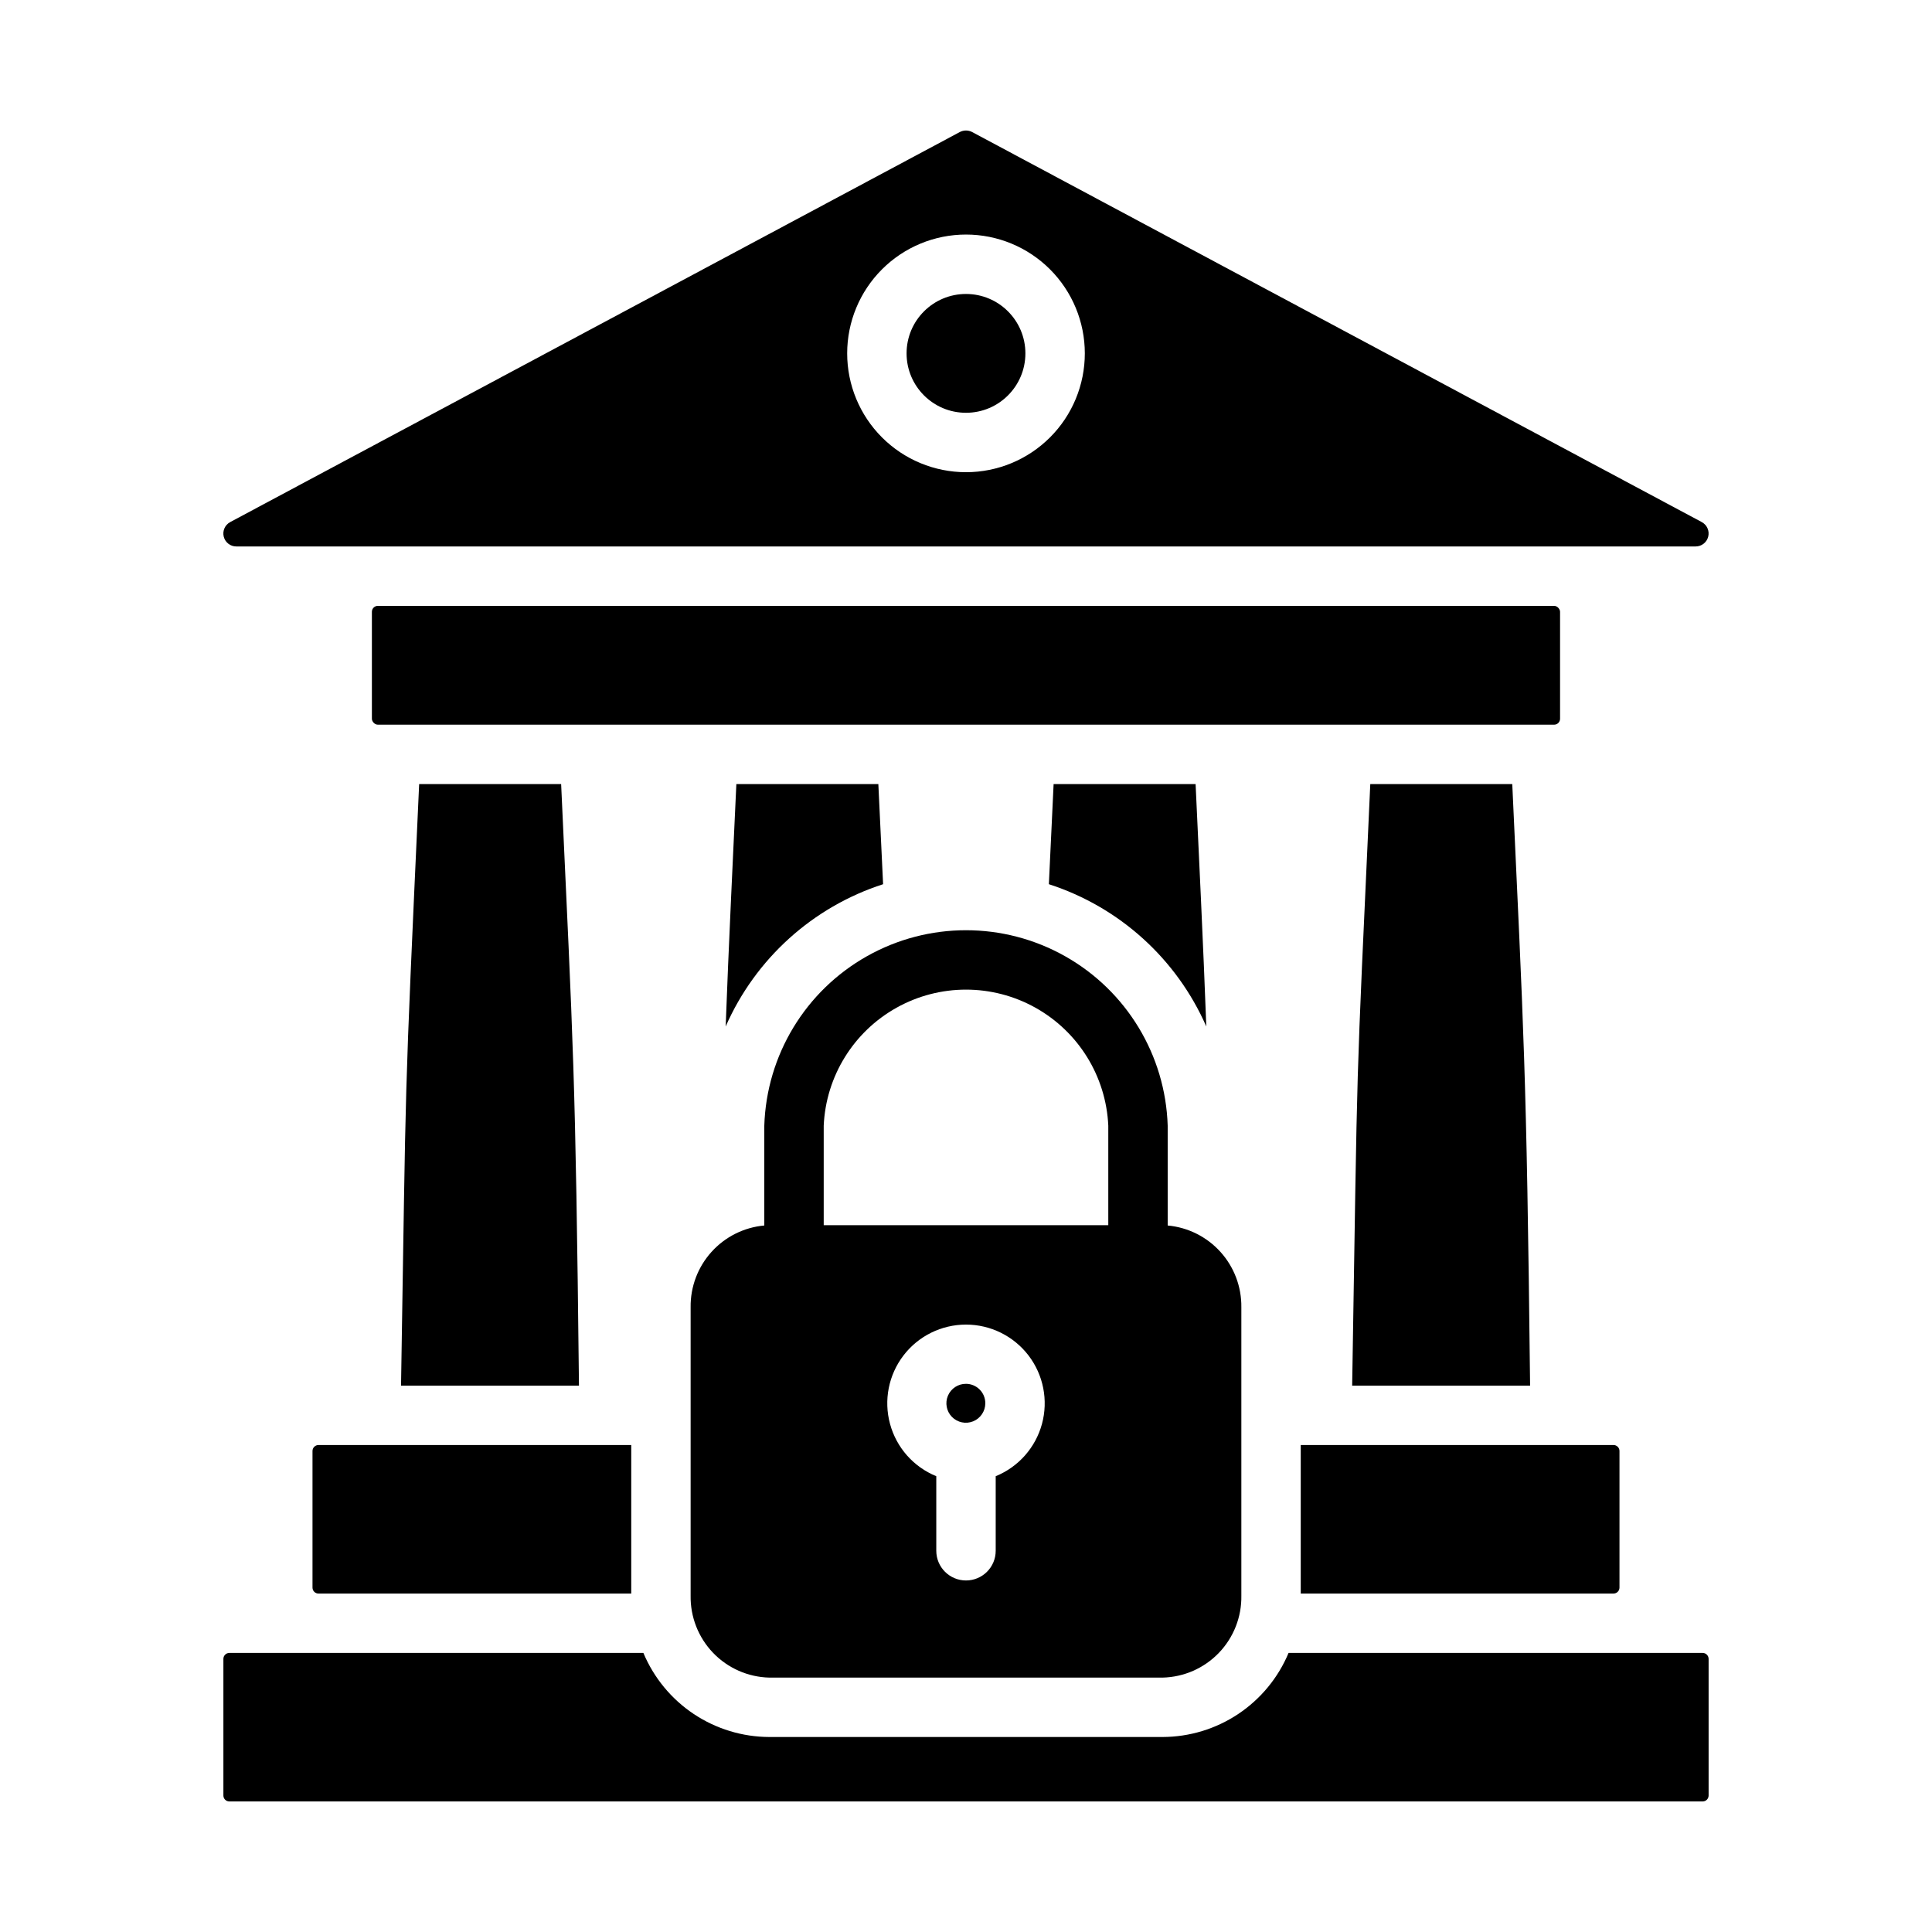
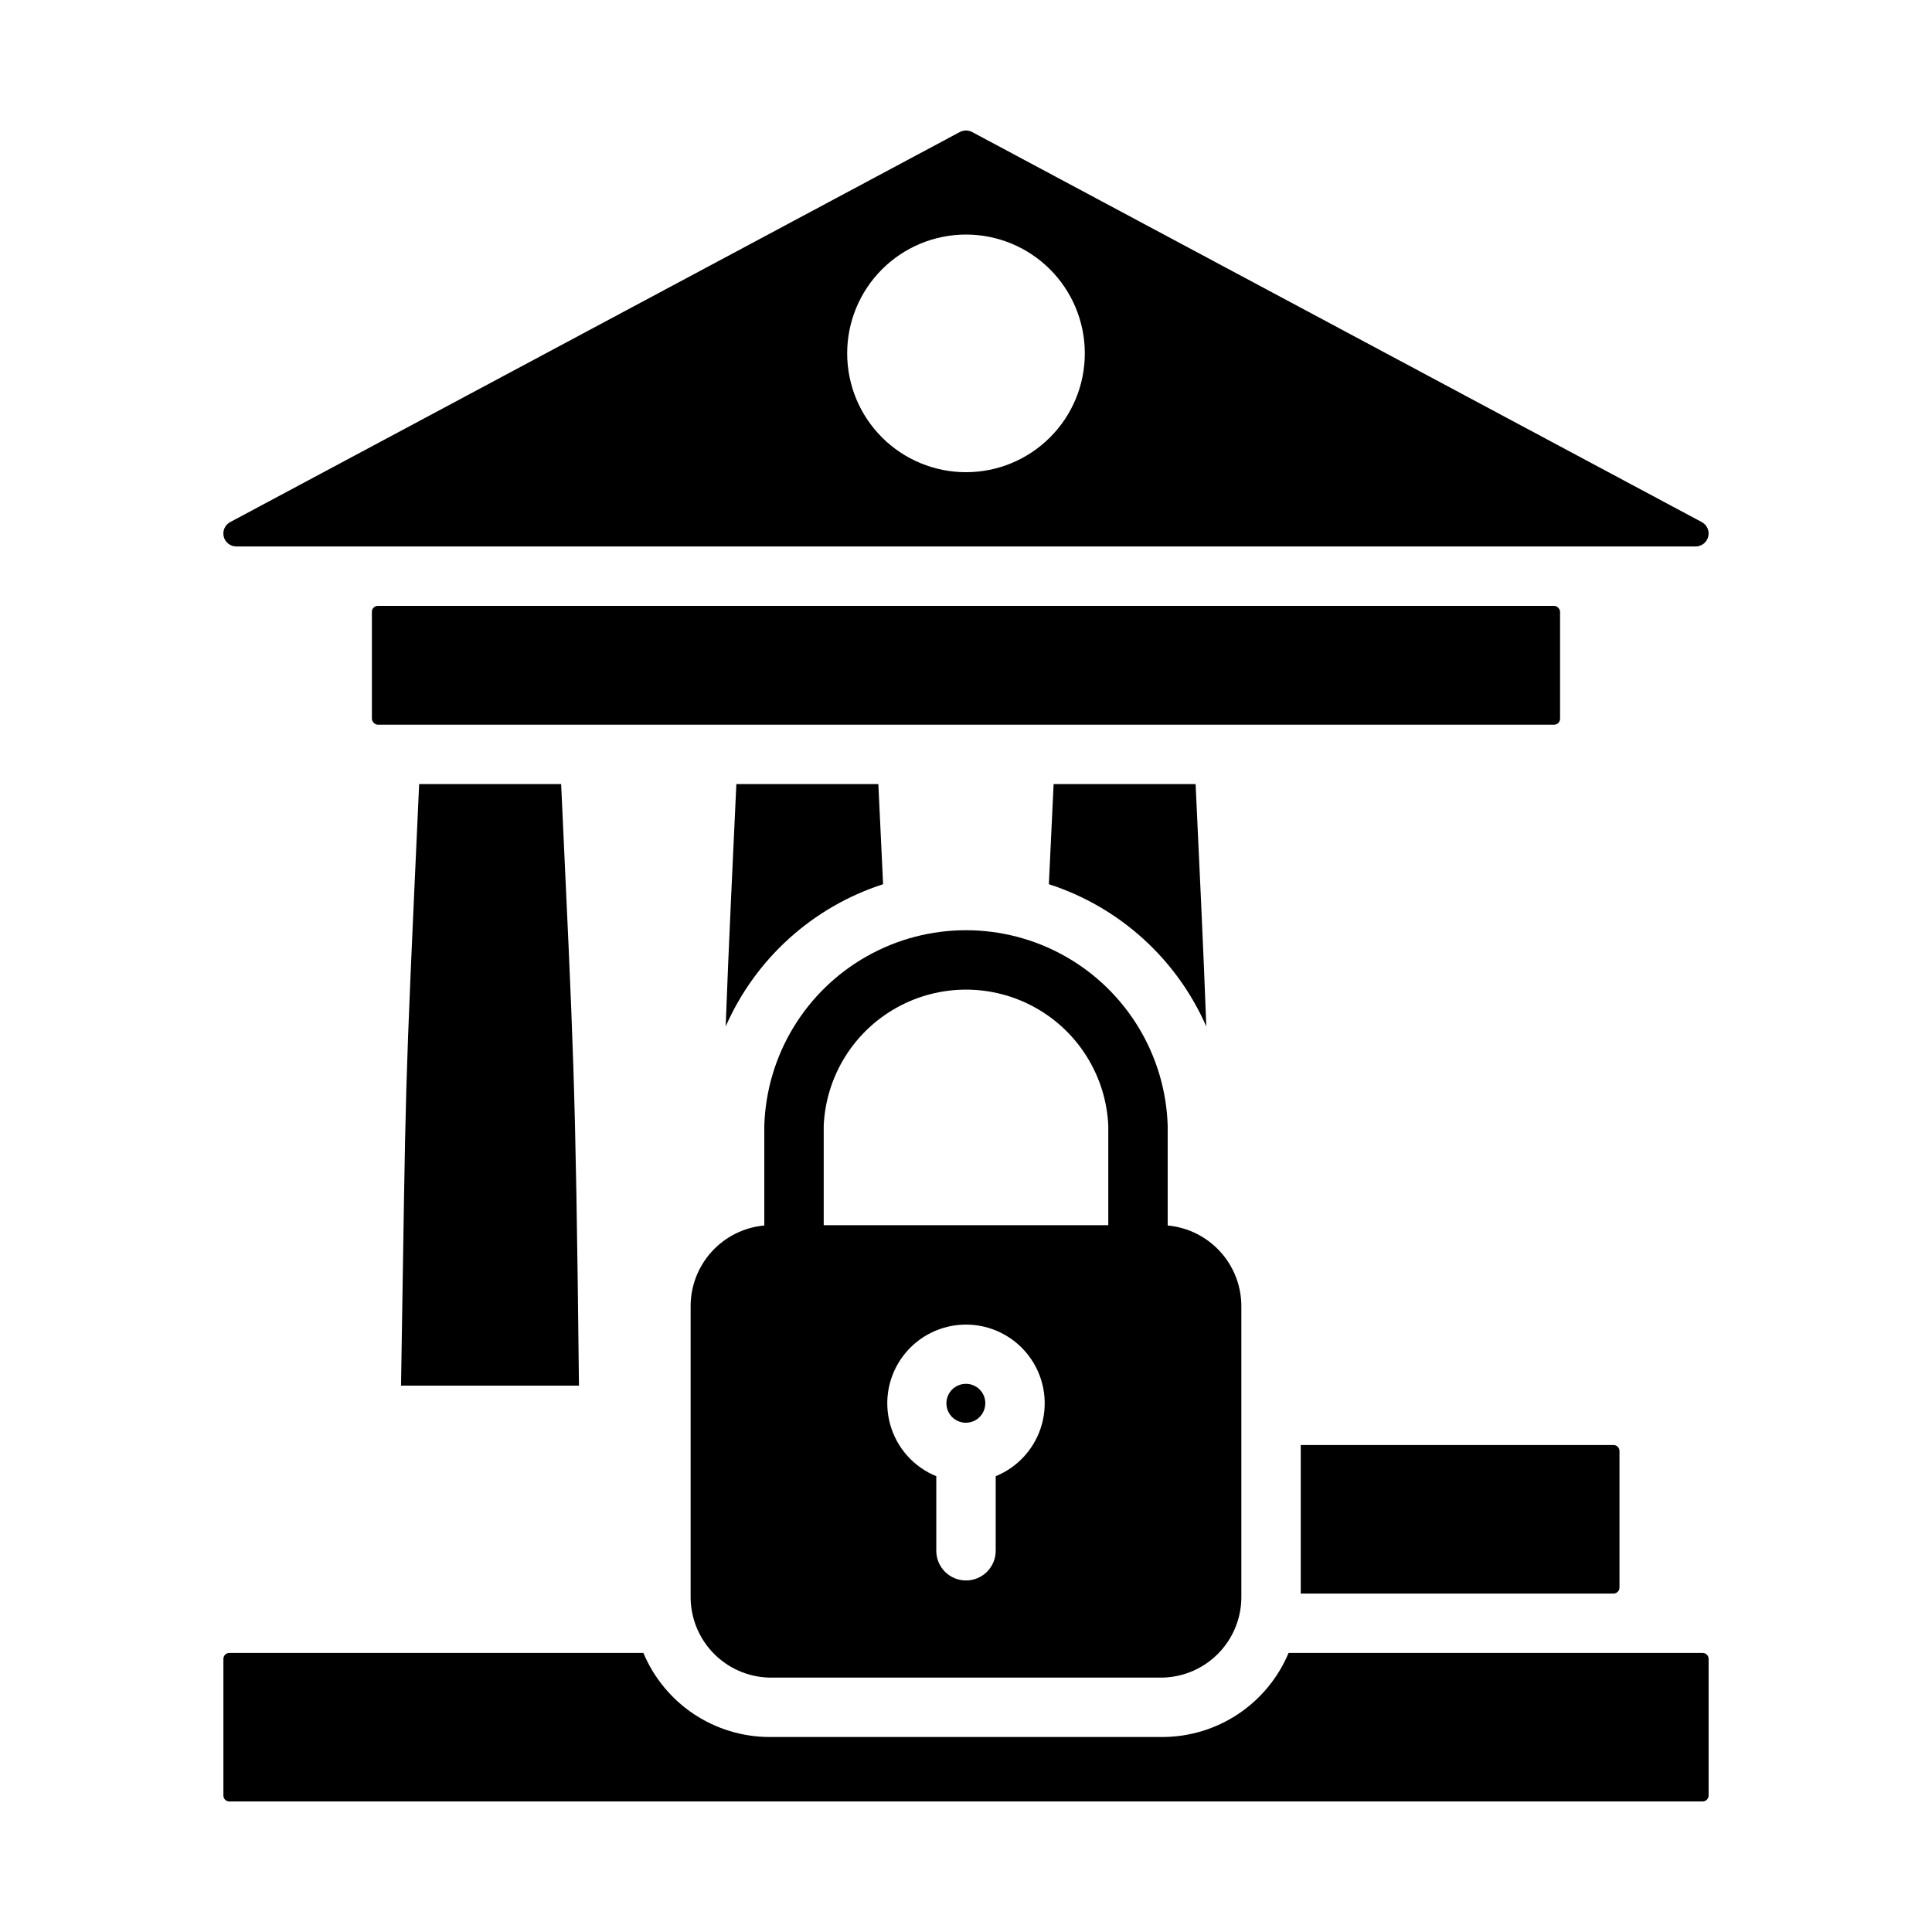
<svg xmlns="http://www.w3.org/2000/svg" fill="#000000" width="800px" height="800px" version="1.1" viewBox="144 144 512 512">
  <g>
-     <path d="m415.74 237.65c0 8.695-7.047 15.742-15.742 15.742s-15.746-7.047-15.746-15.742c0-8.695 7.051-15.746 15.746-15.746s15.742 7.051 15.742 15.746" />
    <path d="m594.99 282.36-193.34-103.36c-1.035-0.551-2.273-0.551-3.309 0l-193.34 103.36c-1.391 0.746-2.098 2.348-1.703 3.879 0.391 1.527 1.777 2.594 3.356 2.578h386.68c1.578 0.016 2.965-1.051 3.356-2.578 0.395-1.531-0.309-3.133-1.703-3.879zm-194.99-13.223c-8.352 0-16.363-3.316-22.266-9.223-5.906-5.906-9.223-13.914-9.223-22.266 0-8.352 3.316-16.359 9.223-22.266 5.902-5.906 13.914-9.223 22.266-9.223s16.359 3.316 22.266 9.223c5.902 5.906 9.223 13.914 9.223 22.266 0 8.352-3.316 16.363-9.223 22.266-5.906 5.906-13.914 9.223-22.266 9.223z" />
    <path d="m244.13 304.56h311.73c0.871 0 1.574 0.871 1.574 1.574v28.34c0 0.871-0.703 1.574-1.574 1.574h-311.73c-0.871 0-1.574-0.871-1.574-1.574v-28.34c0-0.871 0.703-1.574 1.574-1.574z" />
    <path d="m297.43 511.2h-47.152c1.414-86.145 0.727-70.184 4.801-159.41h37.629c3.211 70.348 3.809 75.453 4.723 159.41z" />
    <path d="m336.31 416.03c0.707-19.602 2.125-49.043 2.832-64.234h37.629c0.316 6.691 0.789 16.297 1.258 26.527h0.004c-18.66 6.027-33.844 19.75-41.723 37.707z" />
    <path d="m421.96 378.32c0.473-10.234 0.945-19.836 1.258-26.527h37.629c0.707 15.191 2.125 44.633 2.836 64.234-7.875-17.957-23.062-31.68-41.723-37.707z" />
-     <path d="m549.49 511.2h-47.152c1.527-93.008 0.836-72.5 4.801-159.41h37.629c2.965 64.977 3.793 74.426 4.723 159.41z" />
-     <path d="m228.39 526.95h82.895v39.359h-82.895c-0.867-0.004-1.57-0.707-1.574-1.574v-36.211c0.004-0.867 0.707-1.57 1.574-1.574z" />
    <path d="m573.18 528.52v36.211c-0.004 0.867-0.707 1.57-1.574 1.574h-82.895v-39.359h82.895c0.867 0.004 1.57 0.707 1.574 1.574z" />
    <path d="m596.8 583.62v36.211c-0.004 0.867-0.707 1.57-1.574 1.574h-390.45c-0.871-0.004-1.574-0.707-1.574-1.574v-36.211c0-0.871 0.703-1.574 1.574-1.574h109.73c2.758 6.582 7.394 12.207 13.328 16.172 5.938 3.961 12.91 6.086 20.051 6.106h104.22c7.141-0.02 14.113-2.144 20.051-6.106 5.938-3.965 10.574-9.59 13.328-16.172h109.74c0.867 0 1.57 0.703 1.574 1.574z" />
    <path d="m453.45 468.77v-26.449c-0.586-18.699-10.898-35.73-27.195-44.914-16.301-9.184-36.211-9.184-52.508 0-16.301 9.184-26.613 26.215-27.199 44.914v26.449c-5.383 0.488-10.379 2.988-14 7.004-3.617 4.012-5.59 9.242-5.523 14.645v76.438c-0.094 5.641 2.043 11.094 5.953 15.164 3.906 4.07 9.27 6.43 14.91 6.562h104.22c5.644-0.133 11.004-2.492 14.91-6.562 3.91-4.07 6.051-9.523 5.953-15.164v-76.438c0.062-5.402-1.91-10.629-5.527-14.641-3.617-4.012-8.617-6.516-13.996-7.008zm-45.578 66.441v19.758c0 4.348-3.523 7.871-7.871 7.871s-7.875-3.523-7.875-7.871v-19.758c-6.016-2.453-10.551-7.57-12.254-13.844-1.707-6.269-0.395-12.98 3.555-18.145 3.945-5.164 10.074-8.191 16.574-8.191 6.496 0 12.625 3.027 16.574 8.191 3.945 5.164 5.258 11.875 3.555 18.145-1.707 6.273-6.238 11.391-12.258 13.844zm29.836-66.52h-75.414v-26.371c0.582-13.07 7.894-24.906 19.324-31.277 11.426-6.375 25.336-6.375 36.766 0 11.426 6.371 18.738 18.207 19.324 31.277z" />
    <path d="m400 510.73c-2.086-0.016-3.977 1.227-4.789 3.148s-0.387 4.141 1.074 5.629c1.465 1.484 3.68 1.941 5.609 1.16 1.934-0.785 3.203-2.656 3.223-4.738 0.016-1.371-0.512-2.691-1.477-3.668-0.961-0.977-2.273-1.527-3.641-1.531z" />
  </g>
</svg>